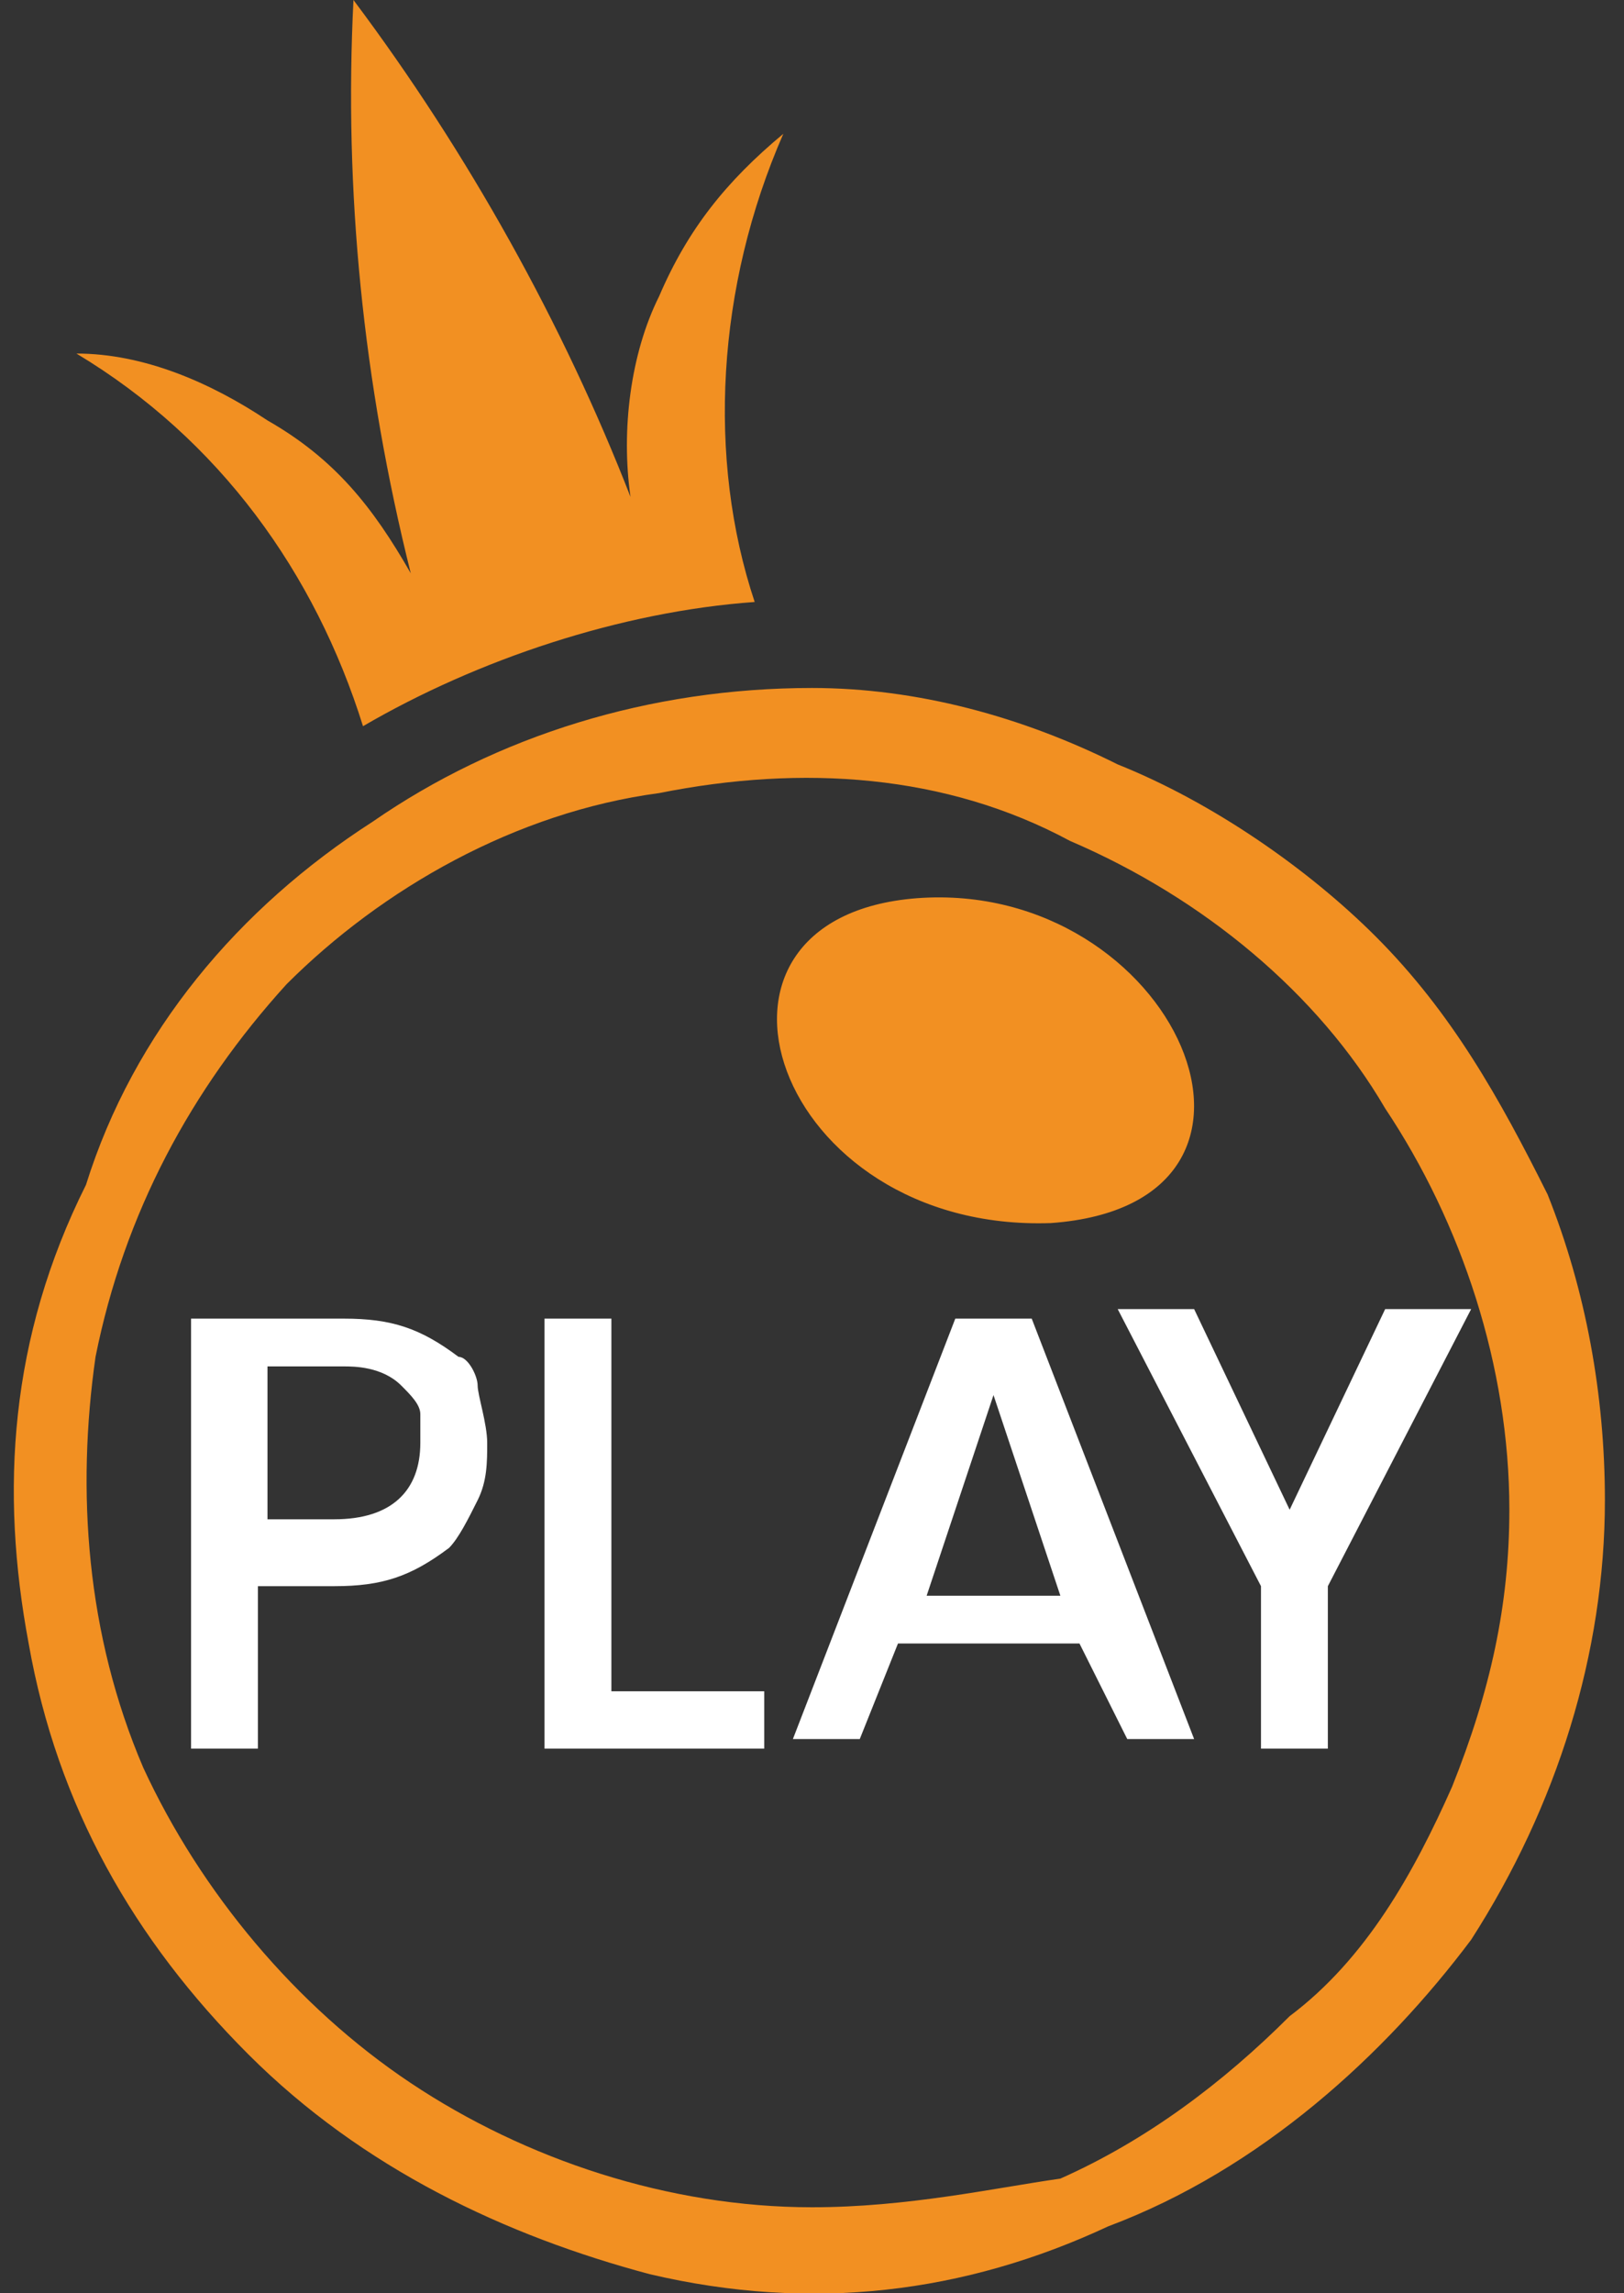
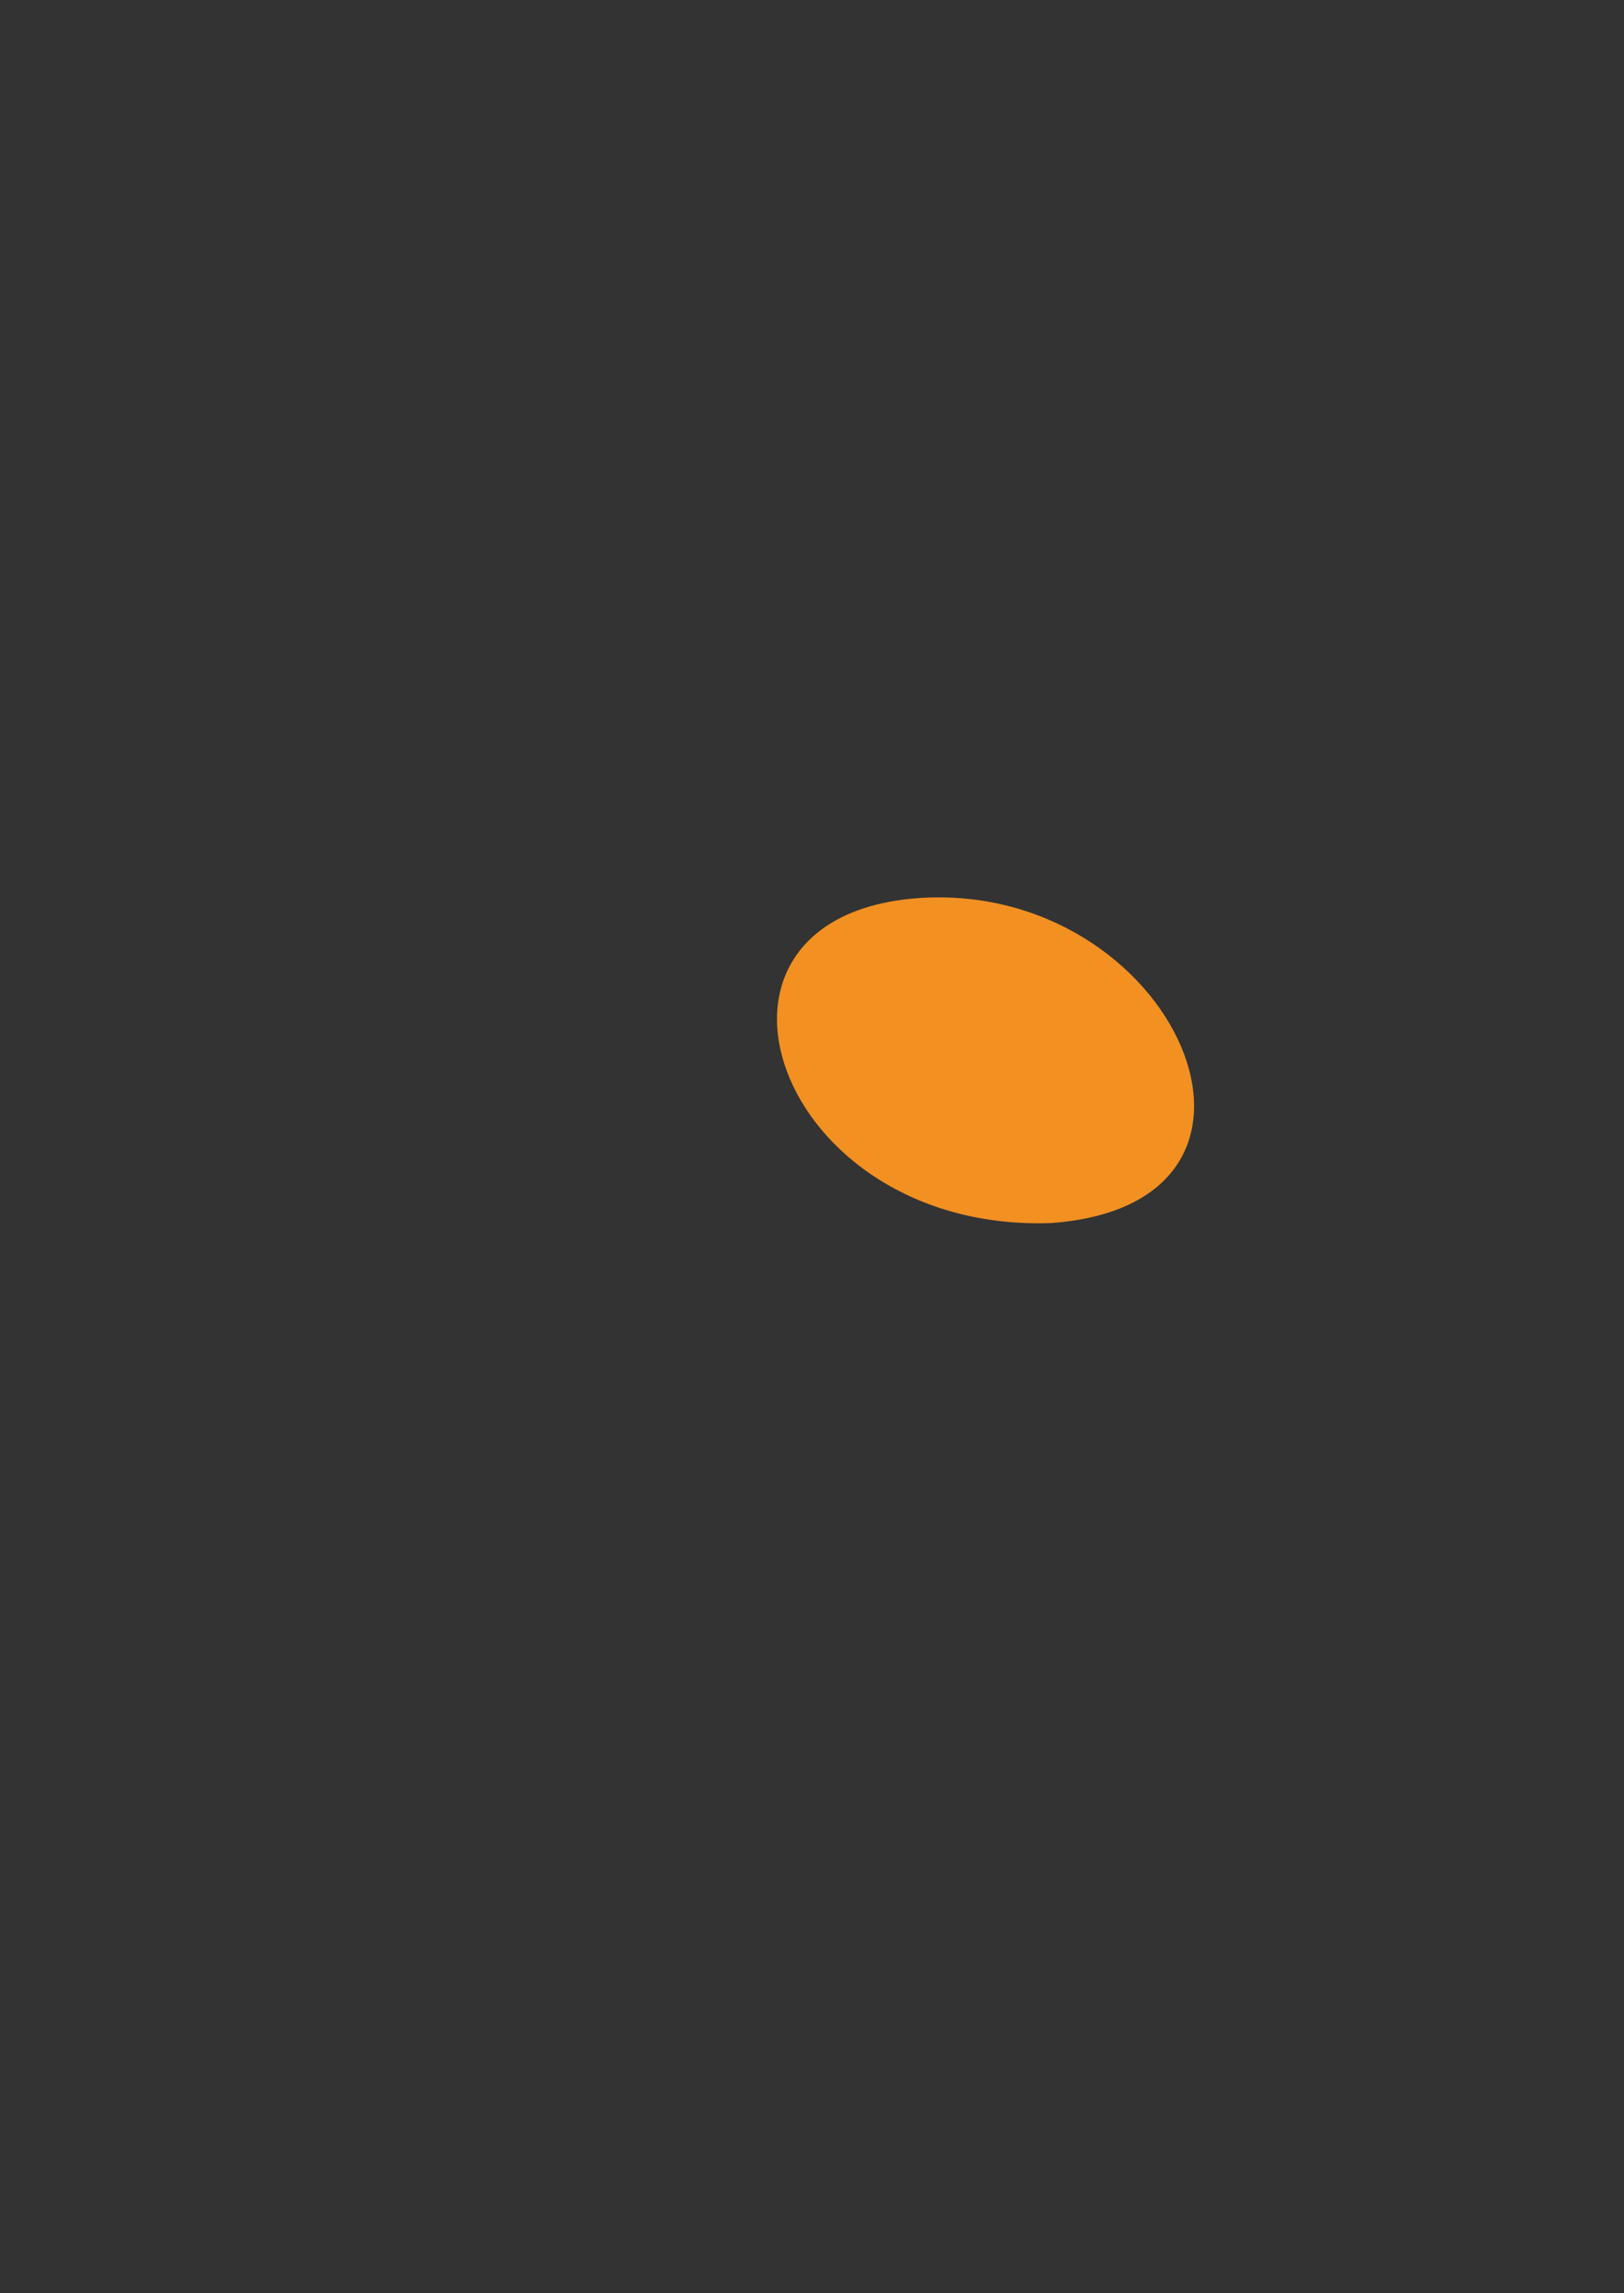
<svg xmlns="http://www.w3.org/2000/svg" version="1.1" id="Layer_1" x="0px" y="0px" viewBox="0 0 17 24" style="enable-background:new 0 0 17 24;" xml:space="preserve">
  <rect x="0" y="0" width="17" height="24" fill="#333333" stroke="none" />
  <style type="text/css">
	.st0{fill:#F29022;}
	.st1{fill:#FFFFFF;}
</style>
  <g>
    <path class="st0" d="M9.6,9.4C7,9.6,8.1,12.9,11,12.8C13.8,12.6,12.3,9.2,9.6,9.4z" />
-     <path class="st0" d="M8.5,7.2c-1.7,0-3.3,0.5-4.6,1.4c-1.4,0.9-2.5,2.2-3,3.8C0.1,14,0,15.6,0.3,17.2c0.3,1.7,1.1,3.1,2.3,4.3   c1.2,1.2,2.7,1.9,4.2,2.3c1.7,0.4,3.3,0.2,4.8-0.5c1.6-0.6,2.9-1.8,3.8-3c0.9-1.4,1.4-3,1.4-4.6c0-1.1-0.2-2.2-0.6-3.2   c-0.5-1-1-1.9-1.8-2.7c-0.7-0.7-1.7-1.4-2.7-1.8C10.7,7.5,9.6,7.2,8.5,7.2z M8.5,23.1c-1.5,0-3-0.5-4.2-1.3s-2.2-2-2.8-3.3   c-0.6-1.4-0.7-2.9-0.5-4.3c0.3-1.5,1-2.8,2-3.9c1-1,2.4-1.8,3.9-2c1.5-0.3,3-0.2,4.3,0.5c1.4,0.6,2.6,1.6,3.3,2.8   c0.8,1.2,1.3,2.7,1.3,4.2c0,1-0.2,1.9-0.6,2.9c-0.4,0.9-0.9,1.8-1.7,2.4c-0.7,0.7-1.5,1.3-2.4,1.7C10.4,22.9,9.5,23.1,8.5,23.1z    M8.2,1.4c-0.6,0.5-1,1-1.3,1.7C6.6,3.7,6.5,4.5,6.6,5.2C5.9,3.4,4.9,1.6,3.7,0C3.6,2,3.8,4,4.3,6C3.9,5.3,3.5,4.8,2.8,4.4   C2.2,4,1.5,3.7,0.8,3.7c1.5,0.9,2.5,2.3,3,3.9C5,6.9,6.5,6.4,7.9,6.3C7.4,4.8,7.5,3,8.2,1.4z" />
-     <path class="st1" d="M2.7,16.5v1.8H2v-4.5h1.6c0.5,0,0.8,0.1,1.2,0.4c0.1,0,0.2,0.2,0.2,0.3s0.1,0.4,0.1,0.6s0,0.4-0.1,0.6   c-0.1,0.2-0.2,0.4-0.3,0.5c-0.4,0.3-0.7,0.4-1.2,0.4H2.7V16.5z M4.4,15.1c0-0.1,0-0.2,0-0.3s-0.1-0.2-0.2-0.3   c-0.2-0.2-0.5-0.2-0.6-0.2H2.8v1.6h0.7C4.1,15.9,4.4,15.6,4.4,15.1z M6.4,17.7H8v0.6H5.7v-4.5h0.7C6.4,13.8,6.4,17.7,6.4,17.7z    M11.3,17.2H9.4l-0.4,1H8.3l1.7-4.4h0.8l1.7,4.4h-0.7L11.3,17.2z M11.1,16.7l-0.7-2.1l-0.7,2.1H11.1z M15.4,13.7l-1.5,2.9v1.7h-0.7   v-1.7l-1.5-2.9h0.8l1,2.1l1-2.1C14.5,13.7,15.4,13.7,15.4,13.7z" />
  </g>
</svg>